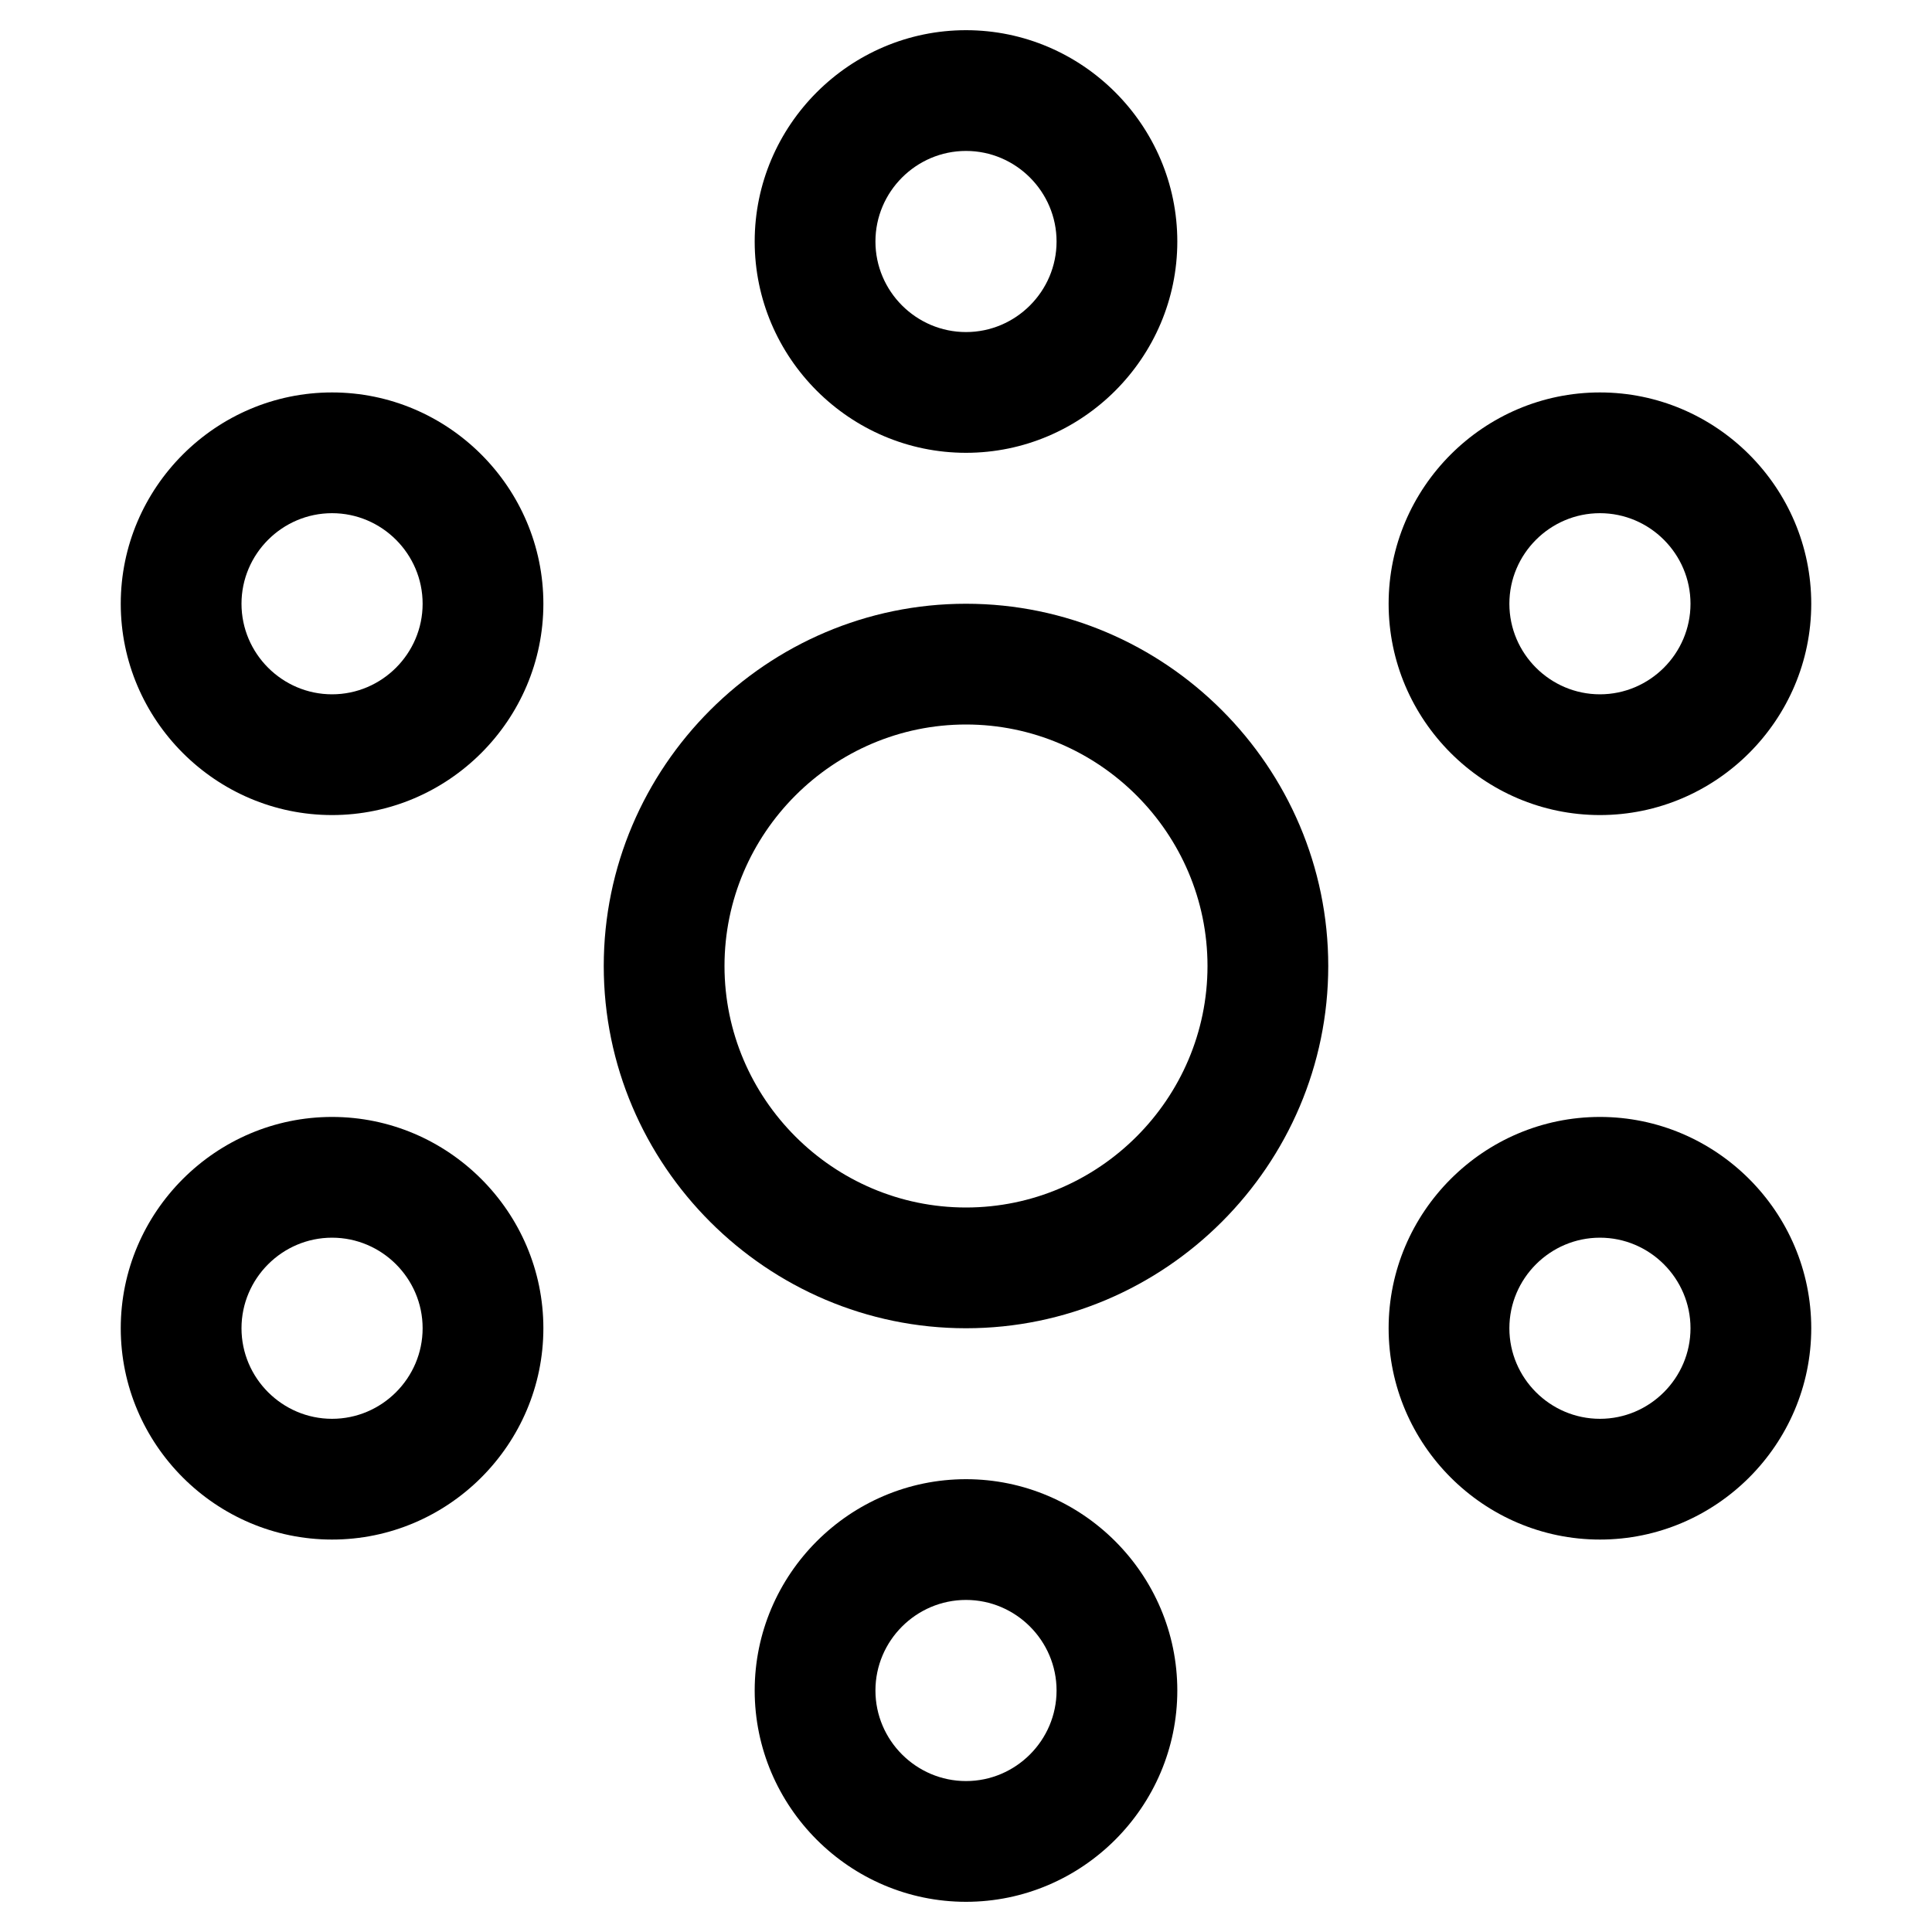
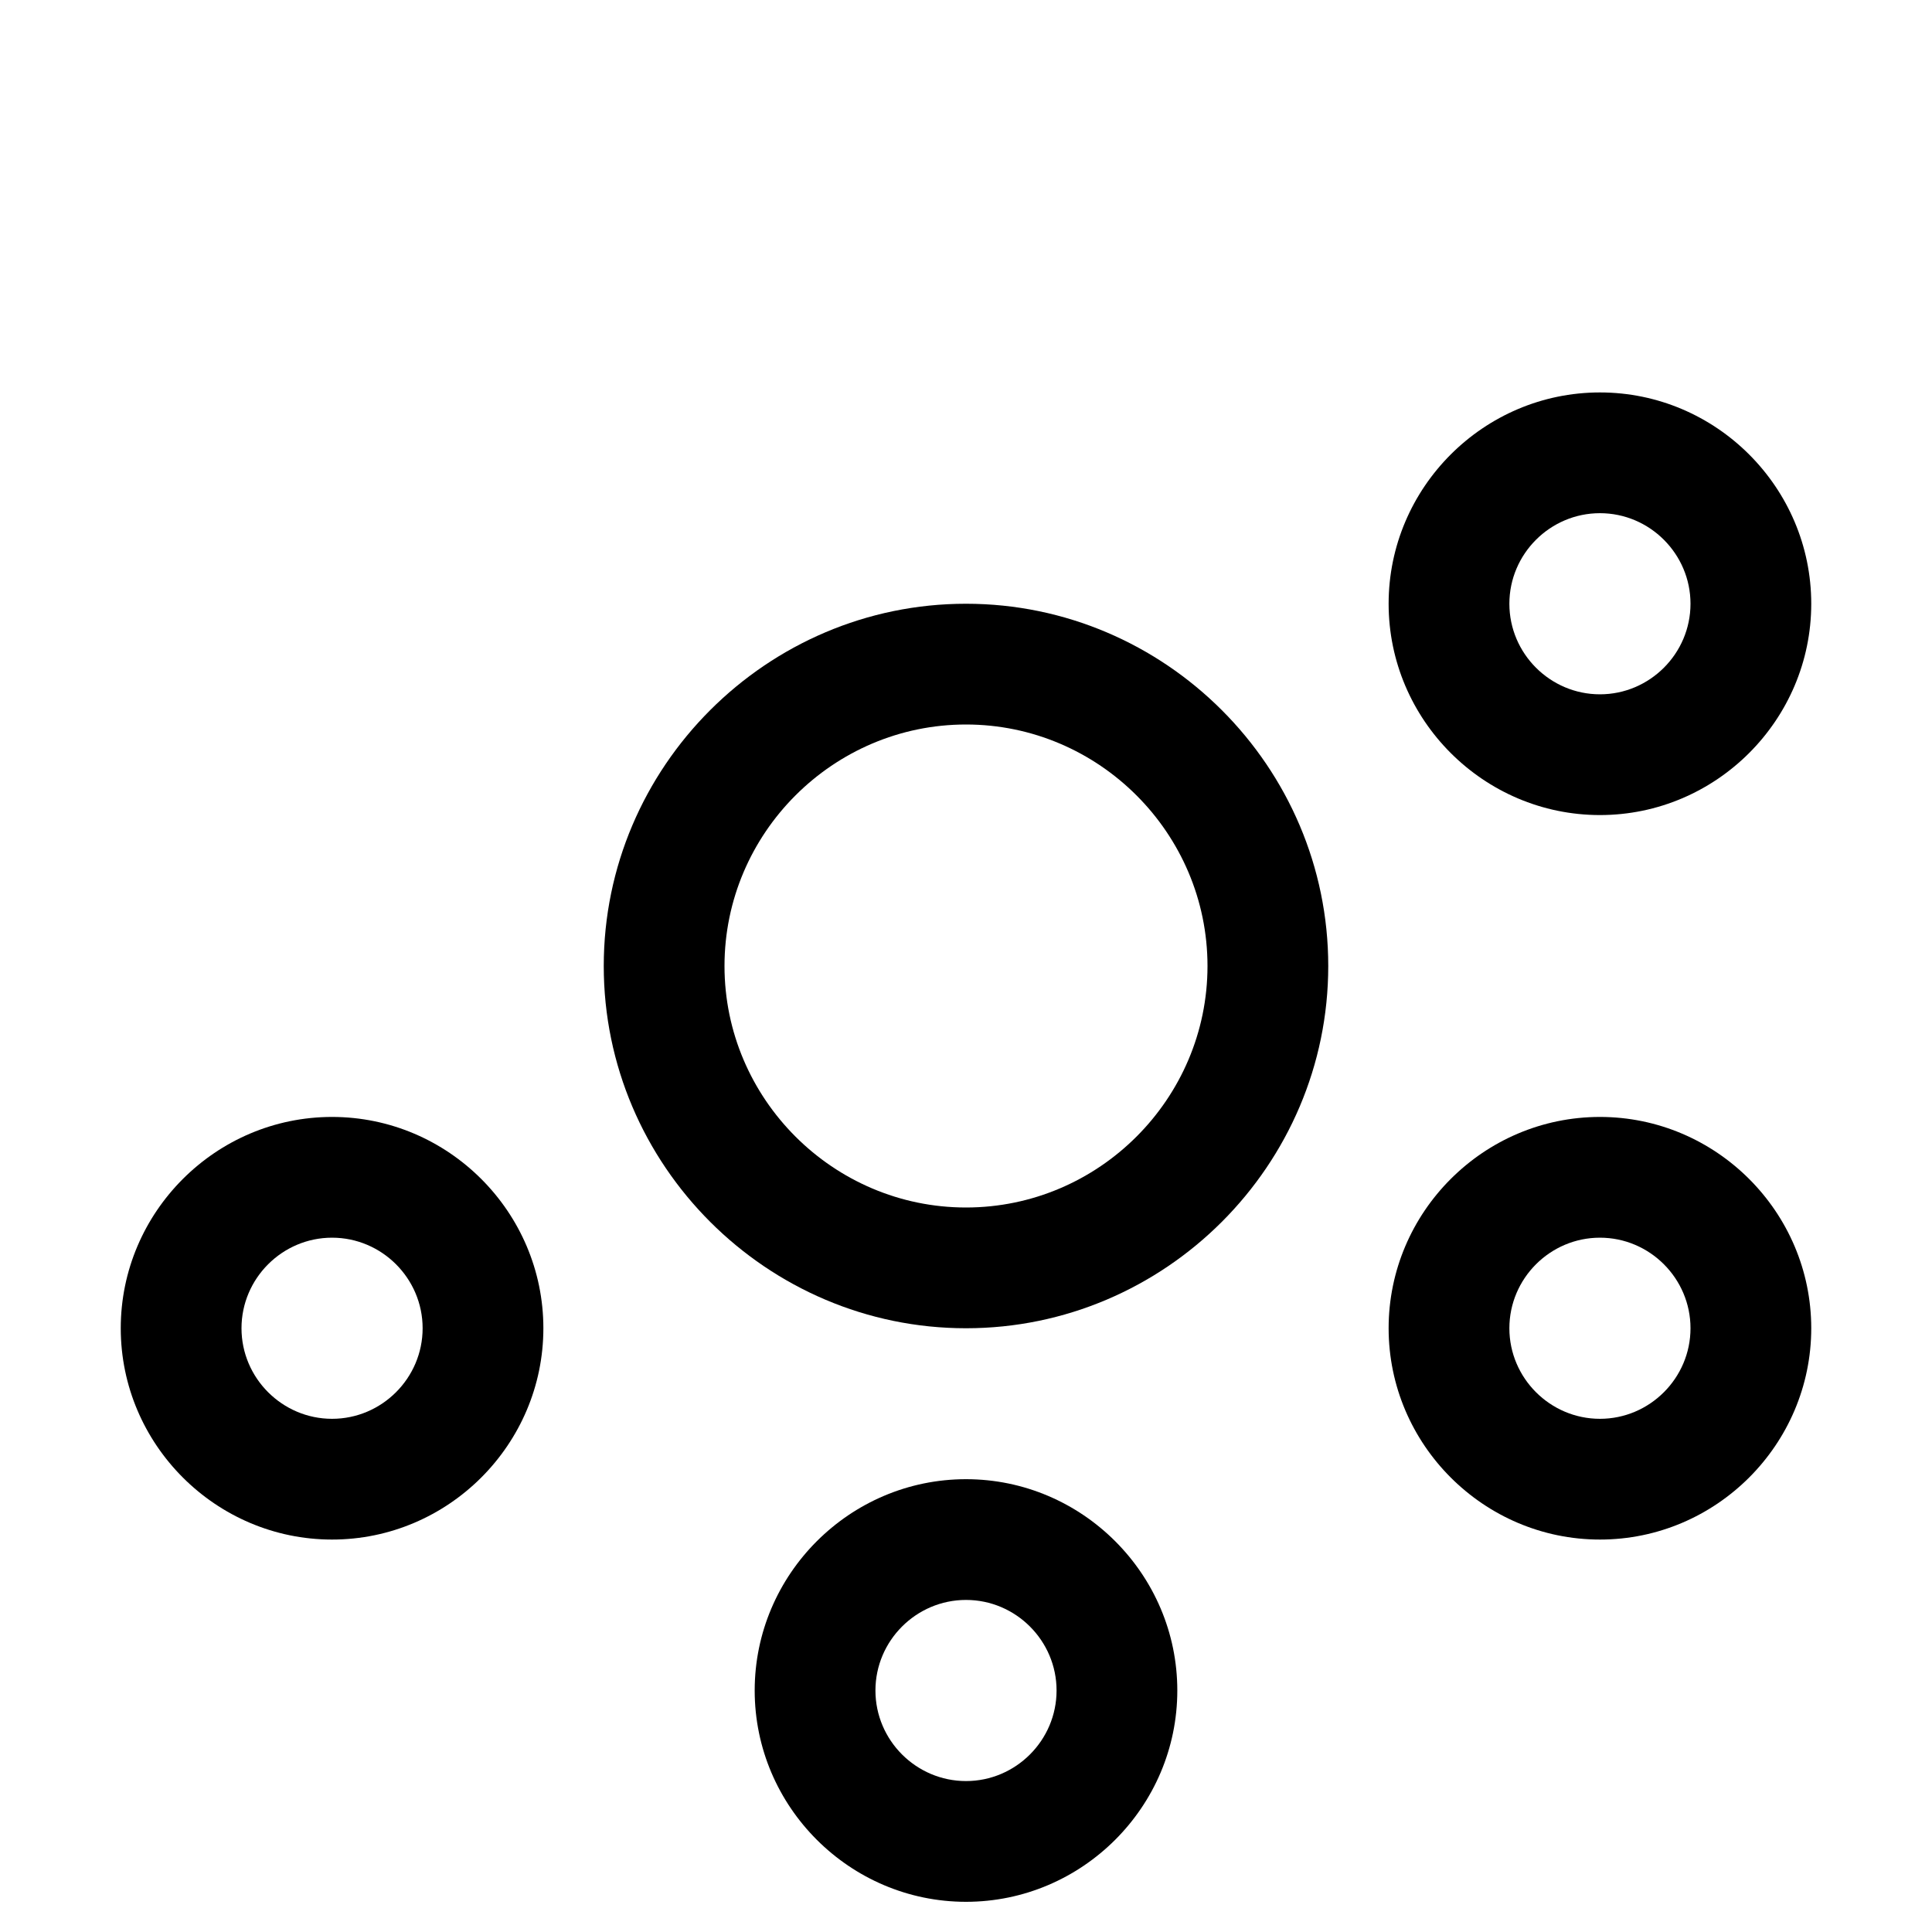
<svg xmlns="http://www.w3.org/2000/svg" id="Layer_1" style="enable-background:new 0 0 128 128;" version="1.1" viewBox="0 0 128 128" xml:space="preserve">
  <g>
-     <path d="M22,54c7.7,0,14-6.3,14-14s-6.3-14-14-14S8,32.3,8,40S14.3,54,22,54z M22,34c3.3,0,6,2.7,6,6s-2.7,6-6,6s-6-2.7-6-6   S18.7,34,22,34z" />
-     <path d="M78,16c0-7.7-6.3-14-14-14S50,8.3,50,16s6.3,14,14,14S78,23.7,78,16z M58,16c0-3.3,2.7-6,6-6s6,2.7,6,6s-2.7,6-6,6   S58,19.3,58,16z" />
    <path d="M78,112c0-7.7-6.3-14-14-14s-14,6.3-14,14s6.3,14,14,14S78,119.7,78,112z M64,118c-3.3,0-6-2.7-6-6s2.7-6,6-6s6,2.7,6,6   S67.3,118,64,118z" />
    <path d="M22,102c7.7,0,14-6.3,14-14s-6.3-14-14-14S8,80.3,8,88S14.3,102,22,102z M22,82c3.3,0,6,2.7,6,6s-2.7,6-6,6s-6-2.7-6-6   S18.7,82,22,82z" />
    <path d="M106,54c7.7,0,14-6.3,14-14s-6.3-14-14-14s-14,6.3-14,14S98.3,54,106,54z M106,34c3.3,0,6,2.7,6,6s-2.7,6-6,6s-6-2.7-6-6   S102.7,34,106,34z" />
    <path d="M106,102c7.7,0,14-6.3,14-14s-6.3-14-14-14s-14,6.3-14,14S98.3,102,106,102z M106,82c3.3,0,6,2.7,6,6s-2.7,6-6,6   s-6-2.7-6-6S102.7,82,106,82z" />
    <path d="M40,64c0,13.2,10.8,24,24,24c13.2,0,24-10.8,24-24S77.2,40,64,40C50.8,40,40,50.8,40,64z M64,48c8.8,0,16,7.2,16,16   s-7.2,16-16,16s-16-7.2-16-16S55.2,48,64,48z" />
  </g>
</svg>